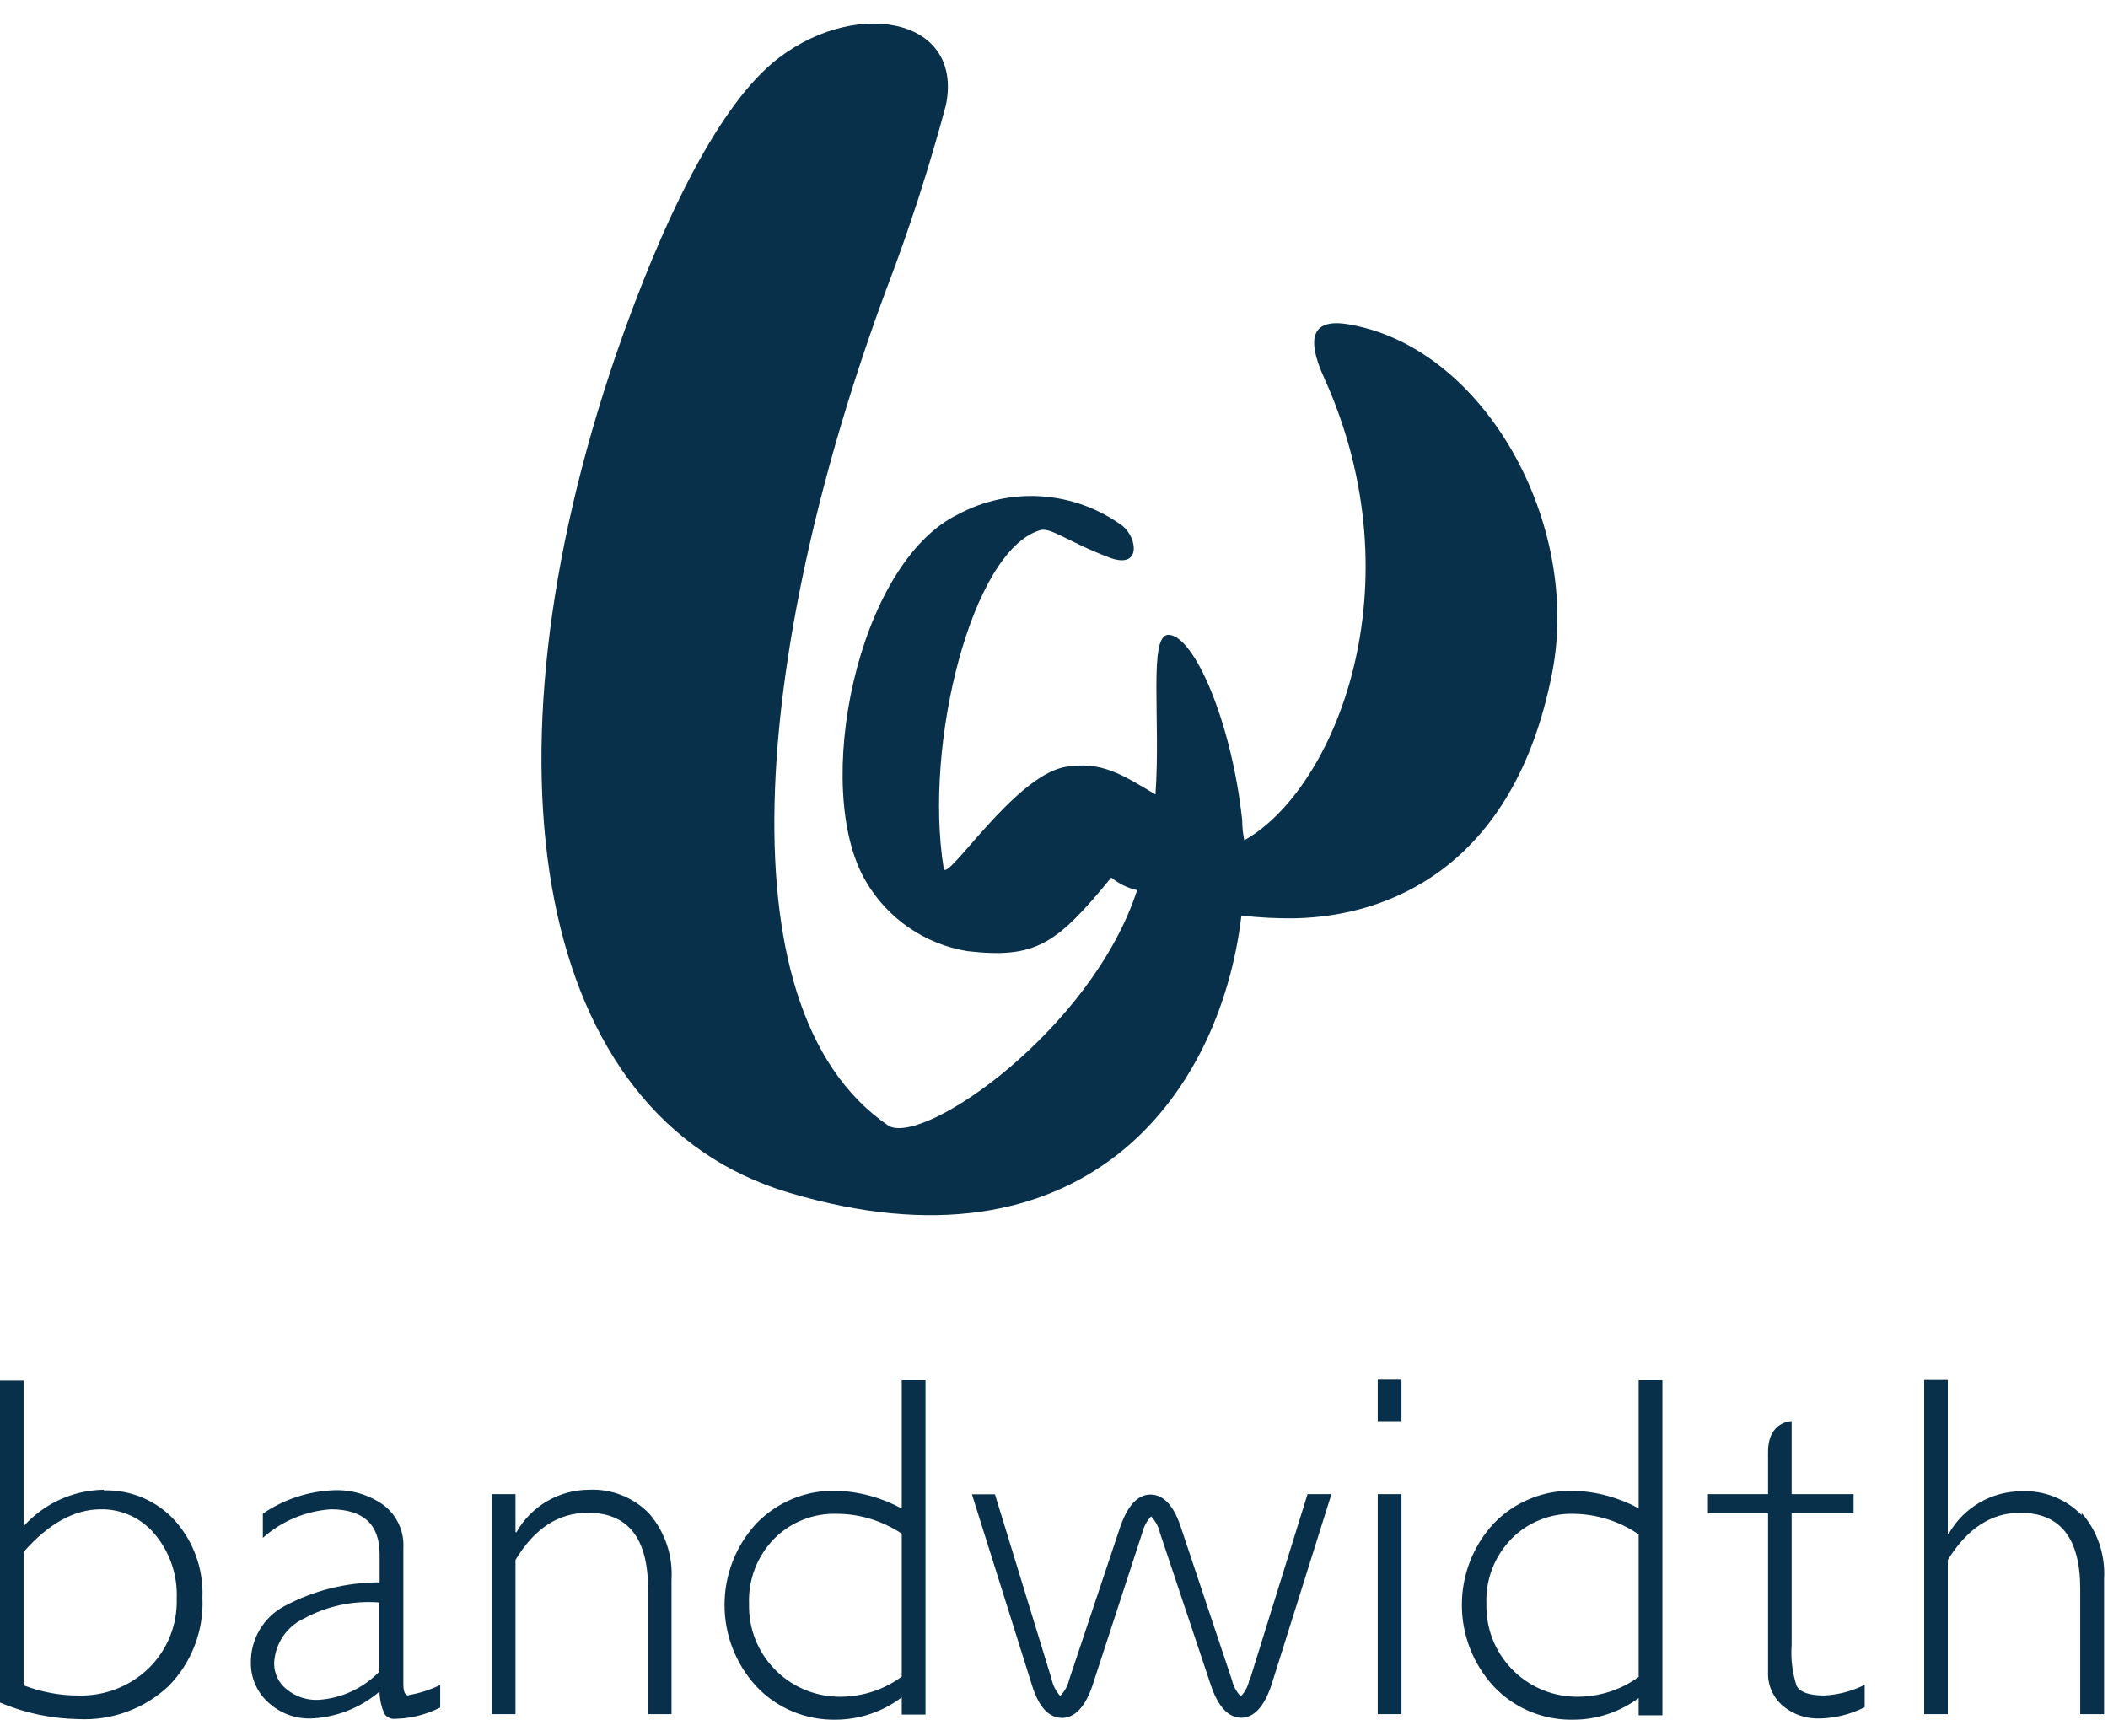
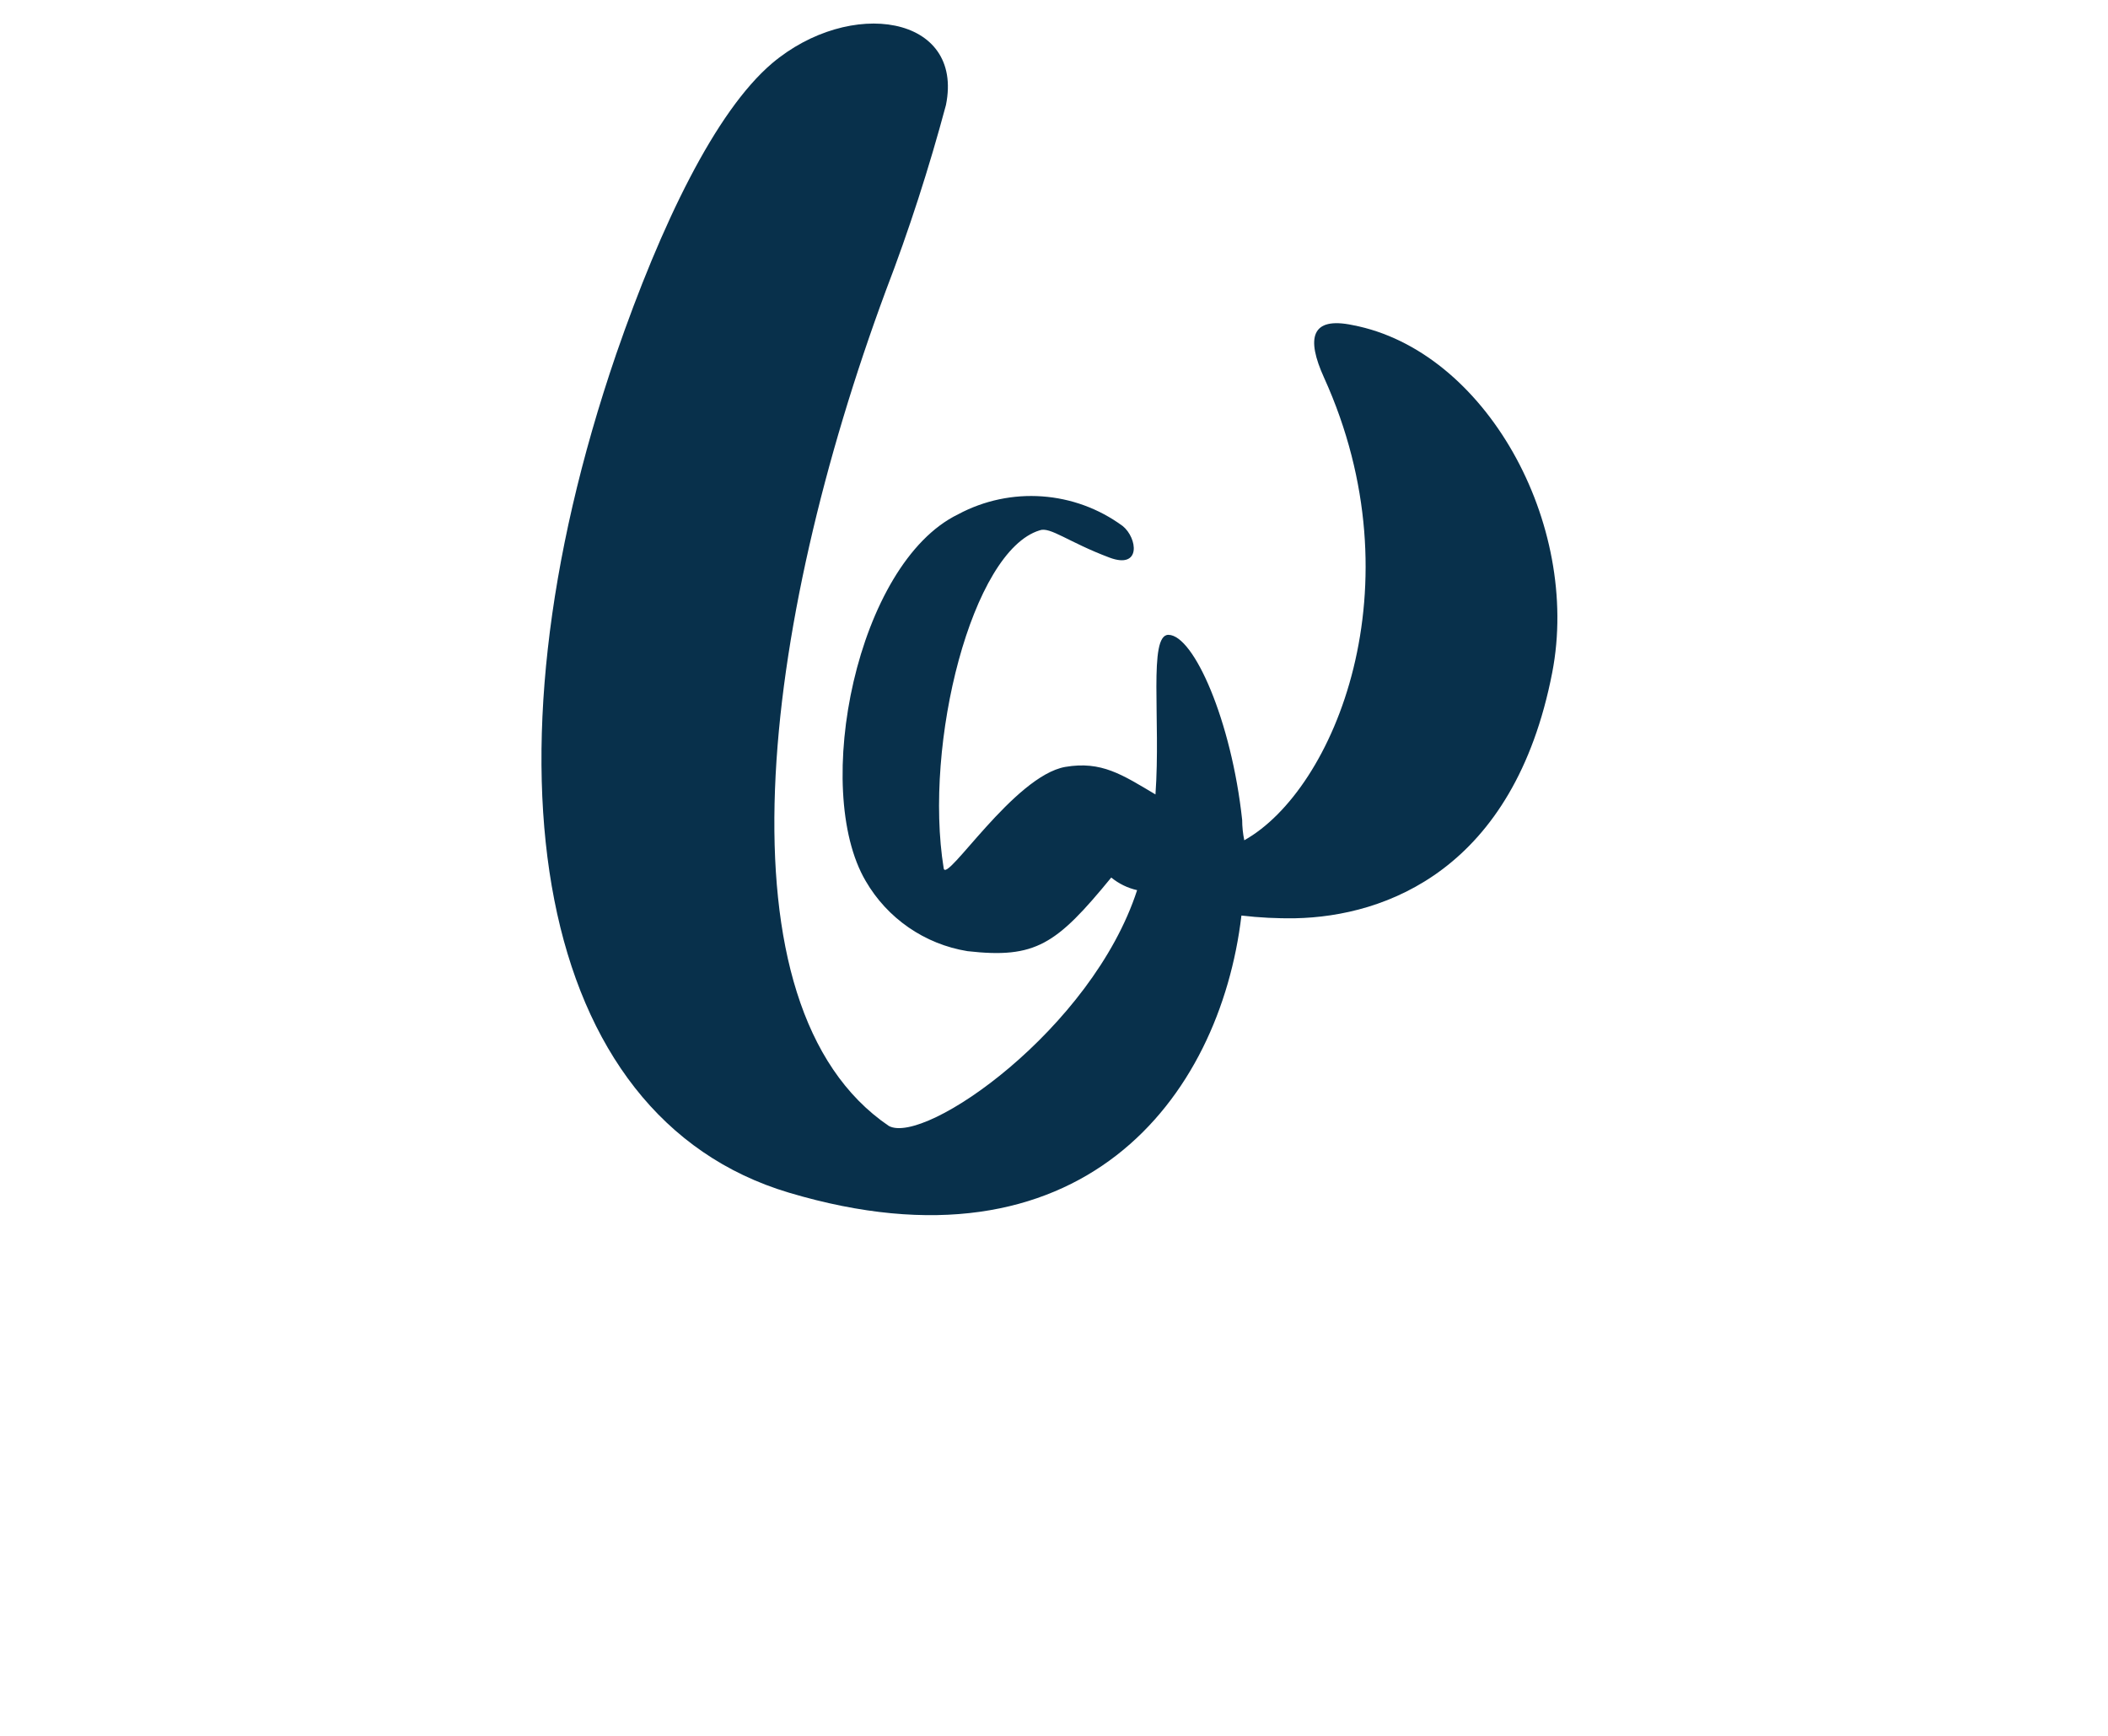
<svg xmlns="http://www.w3.org/2000/svg" width="68" height="56" viewBox="0 0 68 56" fill="none">
-   <path d="M52.874 54.088C52.312 54.505 51.633 54.727 50.935 54.737C49.321 54.771 47.982 53.491 47.949 51.877C47.949 51.828 47.949 51.78 47.949 51.731C47.919 50.961 48.21 50.209 48.748 49.651C49.282 49.108 50.019 48.813 50.78 48.837C51.522 48.852 52.249 49.079 52.86 49.501V54.088H52.874ZM52.874 48.667C52.224 48.313 51.502 48.115 50.765 48.095C49.796 48.066 48.86 48.449 48.186 49.147C46.814 50.631 46.814 52.919 48.186 54.407C48.85 55.111 49.781 55.498 50.751 55.479C51.512 55.479 52.249 55.232 52.86 54.781V55.338H53.626V44.527H52.86V48.643L52.874 48.667ZM29.089 54.088C28.527 54.505 27.848 54.727 27.15 54.737C25.535 54.771 24.197 53.491 24.163 51.877C24.163 51.828 24.163 51.78 24.163 51.731C24.134 50.961 24.425 50.209 24.963 49.651C25.497 49.108 26.233 48.813 26.995 48.837C27.741 48.837 28.468 49.065 29.089 49.477V54.088ZM29.089 48.667C28.439 48.313 27.717 48.115 26.98 48.095C26.011 48.066 25.075 48.449 24.401 49.147C23.029 50.631 23.029 52.919 24.401 54.407C25.065 55.111 25.996 55.498 26.966 55.479C27.732 55.474 28.478 55.222 29.089 54.757V55.314H29.855V44.527H29.089V48.667ZM57.96 54.403C57.819 53.971 57.761 53.516 57.795 53.065V48.818H59.793V48.202H57.795V45.846C57.795 45.846 57.034 45.846 57.034 46.844V48.202H55.095V48.818H57.034V53.928C57.014 54.354 57.194 54.766 57.519 55.038C57.848 55.314 58.27 55.455 58.697 55.44C59.201 55.431 59.7 55.304 60.151 55.077V54.354C59.744 54.558 59.303 54.674 58.847 54.698C58.362 54.698 58.062 54.592 57.95 54.379L57.96 54.403ZM40.303 54.184C40.264 54.388 40.167 54.577 40.026 54.727C39.886 54.582 39.784 54.398 39.74 54.199L38.082 49.239C37.801 48.396 37.408 48.216 37.113 48.216C36.817 48.216 36.439 48.396 36.143 49.239L34.49 54.184C34.446 54.383 34.344 54.568 34.199 54.713C34.063 54.558 33.966 54.374 33.923 54.17L32.095 48.207H31.353L33.292 54.374C33.559 55.237 33.952 55.421 34.262 55.421C34.548 55.421 34.941 55.241 35.232 54.403L36.846 49.453C36.895 49.254 36.992 49.07 37.132 48.919C37.273 49.07 37.375 49.254 37.418 49.453L39.071 54.398C39.358 55.237 39.75 55.416 40.041 55.416C40.332 55.416 40.72 55.232 41.011 54.369L42.95 48.202H42.179L40.327 54.16L40.303 54.184ZM12.242 53.923C11.718 54.466 11.01 54.795 10.259 54.839C9.89 54.854 9.532 54.732 9.25 54.5C8.993 54.301 8.843 53.991 8.843 53.666C8.867 53.035 9.241 52.473 9.813 52.211C10.555 51.809 11.398 51.63 12.237 51.697V53.923H12.242ZM13.182 54.698C13.066 54.698 13.012 54.577 13.012 54.335V49.938C13.042 49.404 12.804 48.886 12.382 48.561C11.917 48.226 11.354 48.056 10.782 48.076C9.958 48.105 9.158 48.367 8.479 48.832V49.613C9.085 49.07 9.856 48.75 10.666 48.691C11.718 48.691 12.246 49.176 12.246 50.146V51.048C11.17 51.048 10.113 51.31 9.168 51.819C8.499 52.177 8.082 52.88 8.092 53.642C8.087 54.126 8.29 54.592 8.649 54.917C9.018 55.261 9.507 55.45 10.011 55.44C10.831 55.411 11.616 55.106 12.242 54.572C12.246 54.815 12.3 55.052 12.392 55.275C12.465 55.397 12.6 55.464 12.741 55.45H12.77C13.27 55.435 13.754 55.314 14.2 55.086V54.359C13.88 54.514 13.536 54.626 13.182 54.684V54.698ZM67.152 48.881C66.648 48.357 65.94 48.076 65.213 48.11C64.238 48.11 63.341 48.633 62.861 49.482H62.832V44.517H62.071V55.3H62.832V50.325C63.463 49.307 64.238 48.803 65.164 48.803C66.459 48.803 67.104 49.622 67.104 51.256V55.3H67.874V50.936C67.918 50.16 67.661 49.399 67.152 48.813V48.881ZM44.443 45.846H45.209V44.508H44.443V45.846ZM44.443 55.3H45.209V48.202H44.443V55.3ZM19.01 48.061C18.035 48.061 17.138 48.585 16.658 49.433H16.629V48.202H15.868V55.3H16.629V50.325C17.24 49.307 18.016 48.803 18.966 48.803C20.256 48.803 20.905 49.622 20.905 51.256V55.3H21.662V50.97C21.71 50.19 21.453 49.424 20.944 48.832C20.44 48.309 19.732 48.027 19.005 48.061H19.01ZM4.8 53.816C4.189 54.407 3.365 54.727 2.511 54.698C1.915 54.698 1.319 54.582 0.761 54.369V50.068C1.566 49.152 2.395 48.696 3.243 48.691C3.922 48.677 4.572 48.978 5.003 49.506C5.483 50.083 5.731 50.82 5.701 51.571C5.726 52.415 5.401 53.225 4.8 53.816ZM3.345 48.061C2.356 48.076 1.421 48.502 0.761 49.239V44.537H0V54.926C0.8 55.266 1.663 55.445 2.531 55.46C3.607 55.513 4.654 55.13 5.44 54.393C6.181 53.637 6.579 52.604 6.53 51.547C6.569 50.631 6.249 49.734 5.638 49.05C5.052 48.41 4.218 48.056 3.35 48.081V48.061H3.345Z" fill="#08304B" />
  <path d="M43.633 10.488C42.291 10.207 42.13 10.905 42.712 12.185C45.762 18.909 43.047 25.479 40.138 27.108C40.094 26.894 40.07 26.671 40.07 26.453C39.726 23.258 38.509 20.485 37.69 20.48C37.04 20.48 37.447 23.209 37.273 25.629C36.196 24.989 35.532 24.543 34.364 24.741C32.711 25.032 30.524 28.513 30.442 28.014C29.787 23.98 31.358 17.775 33.535 17.11C33.869 16.98 34.461 17.489 35.789 17.988C36.822 18.376 36.691 17.353 36.216 16.97C34.669 15.831 32.599 15.685 30.907 16.592C27.634 18.182 26.18 25.454 27.925 28.421C28.623 29.628 29.831 30.462 31.208 30.685C33.404 30.933 34.073 30.477 35.847 28.31C36.09 28.509 36.376 28.649 36.681 28.717C35.227 33.197 29.836 36.959 28.672 36.324C23.009 32.479 24.575 20.189 28.575 9.378C29.326 7.419 29.971 5.417 30.514 3.39C31.106 0.481 27.421 -0.086 24.9 2.047C23.082 3.599 21.332 7.215 19.877 11.424C15.315 24.756 17.259 36.033 25.448 38.476C34.868 41.288 39.348 35.427 40.046 29.536C40.623 29.604 41.2 29.633 41.782 29.624C44.69 29.566 48.836 28.062 50.072 21.697C51.003 16.892 47.914 11.302 43.633 10.488Z" fill="#08304B" />
</svg>